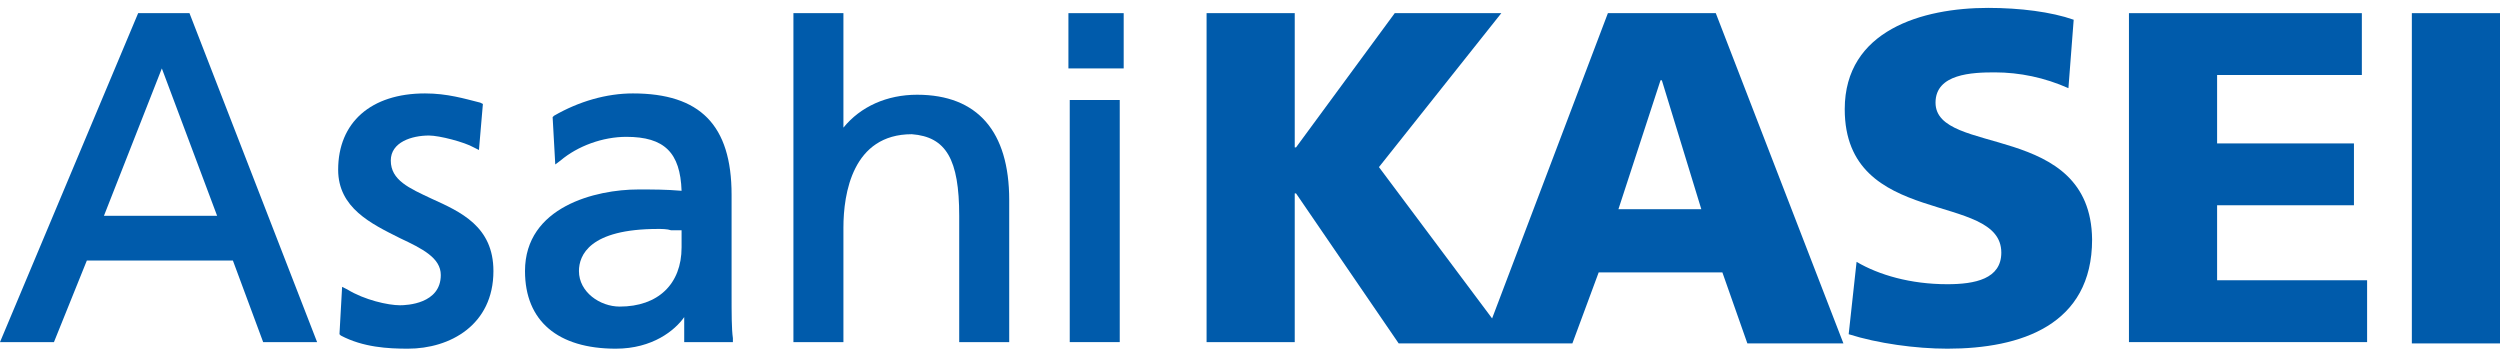
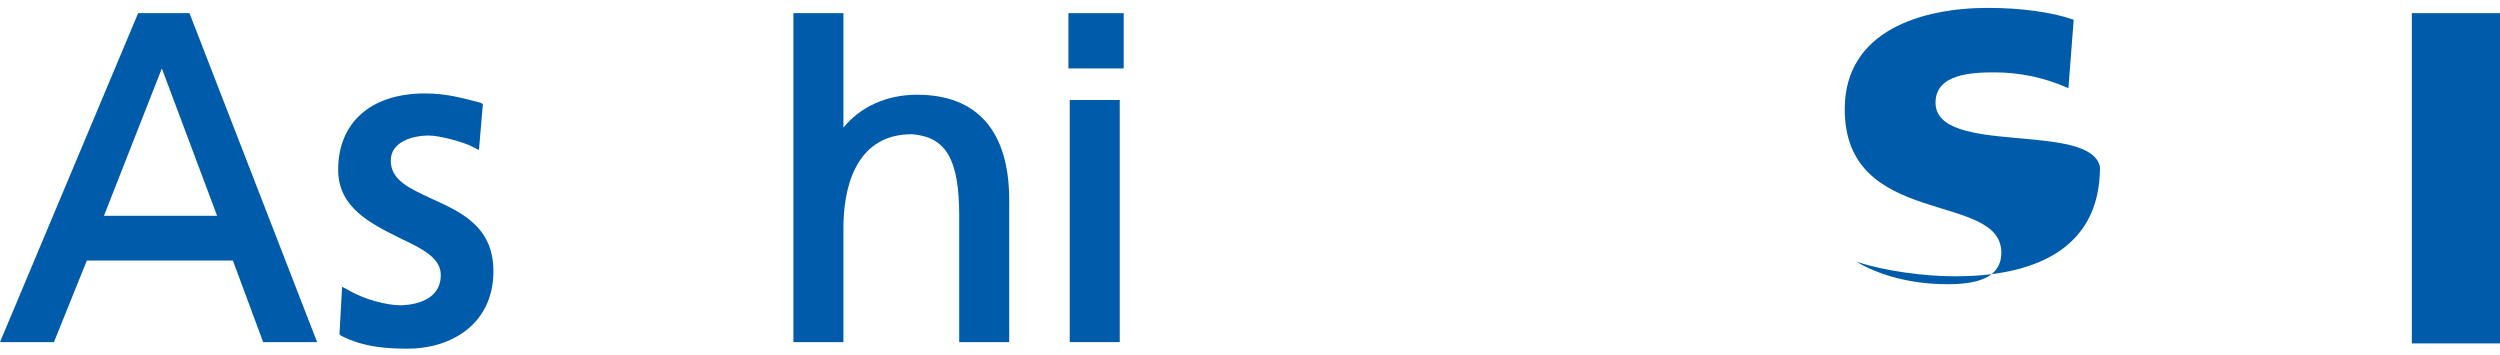
<svg xmlns="http://www.w3.org/2000/svg" version="1.1" id="header_x5F_logo01" x="0px" y="0px" viewBox="0 0 190 27" style="enable-background:new 0 0 190 27;" xml:space="preserve">
  <style type="text/css">
	.st0{fill:#005BAB;}
</style>
  <g>
    <g>
-       <path class="st0" d="M122.2,1l-8.8,23.2l-8.6-11.5L114.1,1h-8.1l-7.5,10.2h-0.1V1h-6.7V26h6.7V14.7h0.1l7.8,11.4h6.4h2.2h4.6    l2-5.4h9.4l1.9,5.4h7.3L130.4,1H122.2z M123,15.9l3.2-9.8h0.1l3,9.8H123z" />
-       <path class="st0" d="M147.1,7.8c0-2.2,2.8-2.3,4.5-2.3c1.9,0,3.8,0.4,5.6,1.2l0.4-5.2c-1.7-0.6-4.1-0.9-6.5-0.9    c-5,0-10.9,1.7-10.9,7.7c0,9.1,11.9,6.2,11.9,10.9c0,2-2,2.4-4.1,2.4c-2.8,0-5.2-0.7-6.9-1.7l-0.6,5.5c2.2,0.7,5.1,1.1,7.5,1.1    c5.6,0,11-1.8,11-8.3C158.9,9.2,147.1,11.9,147.1,7.8z" />
-       <polygon class="st0" points="168.5,15.6 178.9,15.6 178.9,10.9 168.5,10.9 168.5,5.7 179.5,5.7 179.5,1 161.8,1 161.8,26     179.9,26 179.9,21.3 168.5,21.3   " />
+       <path class="st0" d="M147.1,7.8c0-2.2,2.8-2.3,4.5-2.3c1.9,0,3.8,0.4,5.6,1.2l0.4-5.2c-1.7-0.6-4.1-0.9-6.5-0.9    c-5,0-10.9,1.7-10.9,7.7c0,9.1,11.9,6.2,11.9,10.9c0,2-2,2.4-4.1,2.4c-2.8,0-5.2-0.7-6.9-1.7c2.2,0.7,5.1,1.1,7.5,1.1    c5.6,0,11-1.8,11-8.3C158.9,9.2,147.1,11.9,147.1,7.8z" />
      <rect x="183.3" y="1" class="st0" width="6.7" height="25.1" />
    </g>
    <g>
      <g>
        <path class="st0" d="M31,26.5c-1.5,0-3.4-0.1-5.1-1l-0.1-0.1l0.2-3.6l0.4,0.2c1.3,0.8,3.1,1.2,4,1.2c0.5,0,3.1-0.1,3.1-2.3     c0-1.3-1.4-2-3.1-2.8c-2.2-1.1-4.7-2.3-4.7-5.2c0-3.6,2.5-5.8,6.6-5.8c1.7,0,3,0.4,4.2,0.7l0.2,0.1l-0.3,3.5L36,11.2     c-0.7-0.4-2.6-0.9-3.4-0.9c-1.3,0-2.9,0.5-2.9,1.9c0,1.5,1.4,2.1,3.1,2.9c2.2,1,4.7,2.1,4.7,5.5C37.5,24.7,34.2,26.5,31,26.5z" />
      </g>
      <g>
-         <path class="st0" d="M46.8,26.5c-4.4,0-6.9-2.1-6.9-5.9c0-4.9,5.4-6.2,8.6-6.2c1.2,0,2.1,0,3.3,0.1c-0.1-2.9-1.3-4.1-4.2-4.1     c-1.8,0-3.7,0.7-5,1.8l-0.4,0.3L42,8.9l0.1-0.1c1.9-1.1,4-1.7,6-1.7c5.1,0,7.5,2.4,7.5,7.7v7.4c0,1.7,0,2.8,0.1,3.5l0,0.3h-3.7     v-1.9C51.3,25.1,49.6,26.5,46.8,26.5z M50,17.4c-5.2,0-6,2-6,3.2c0,1.6,1.6,2.7,3.1,2.7c2.9,0,4.7-1.7,4.7-4.5v-1.3     c-0.3,0-0.5,0-0.8,0C50.7,17.4,50.3,17.4,50,17.4z" />
-       </g>
+         </g>
      <g>
        <path class="st0" d="M76.7,26h-3.8v-9.6c0-4.3-1-6-3.6-6.2c-4.5,0-5.2,4.5-5.2,7.1V26h-3.8V1h3.8v8.7c1.3-1.6,3.3-2.5,5.6-2.5     c4.6,0,7,2.8,7,8V26z" />
      </g>
      <g>
        <path class="st0" d="M85.1,26h-3.8V7.6h3.8V26z M85.4,5.2h-4.2V1h4.2V5.2z" />
      </g>
      <g>
        <g>
          <path class="st0" d="M24.1,26H20l-2.3-6.2H6.6L4.1,26H0L10.5,1l3.9,0L24.1,26z M7.9,16.4h8.6L12.3,5.2L7.9,16.4z" />
        </g>
      </g>
    </g>
  </g>
</svg>